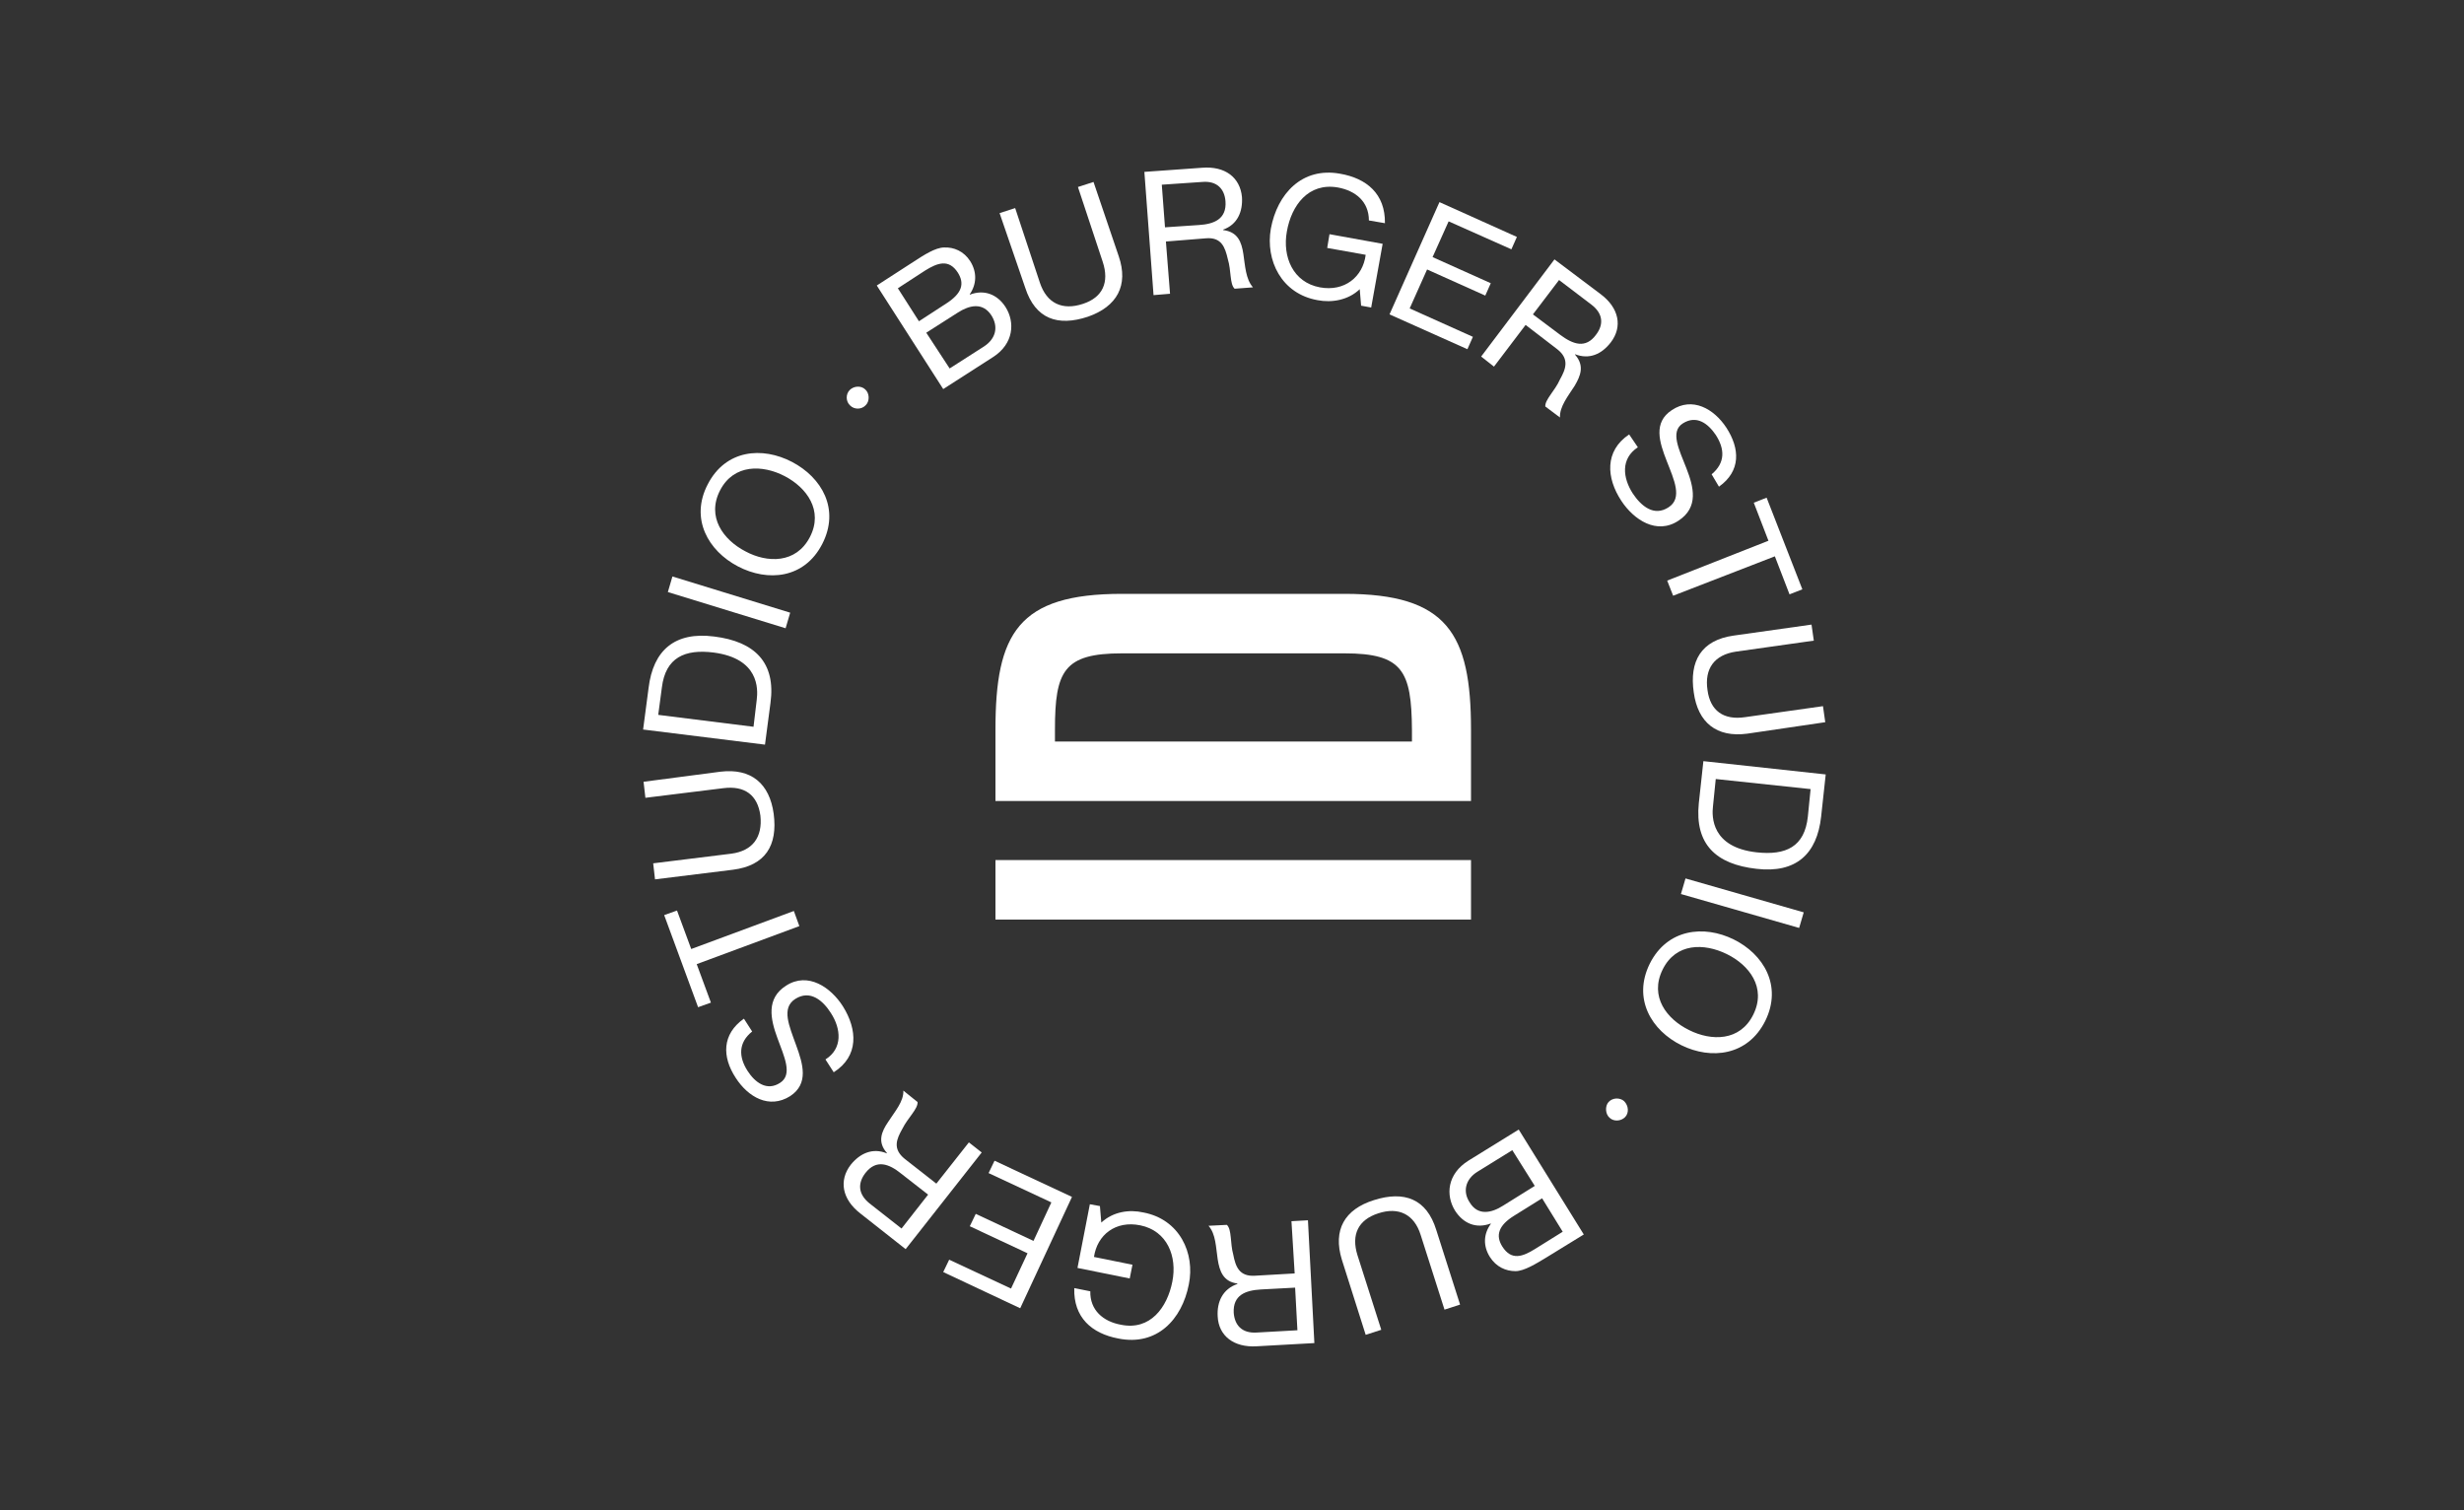
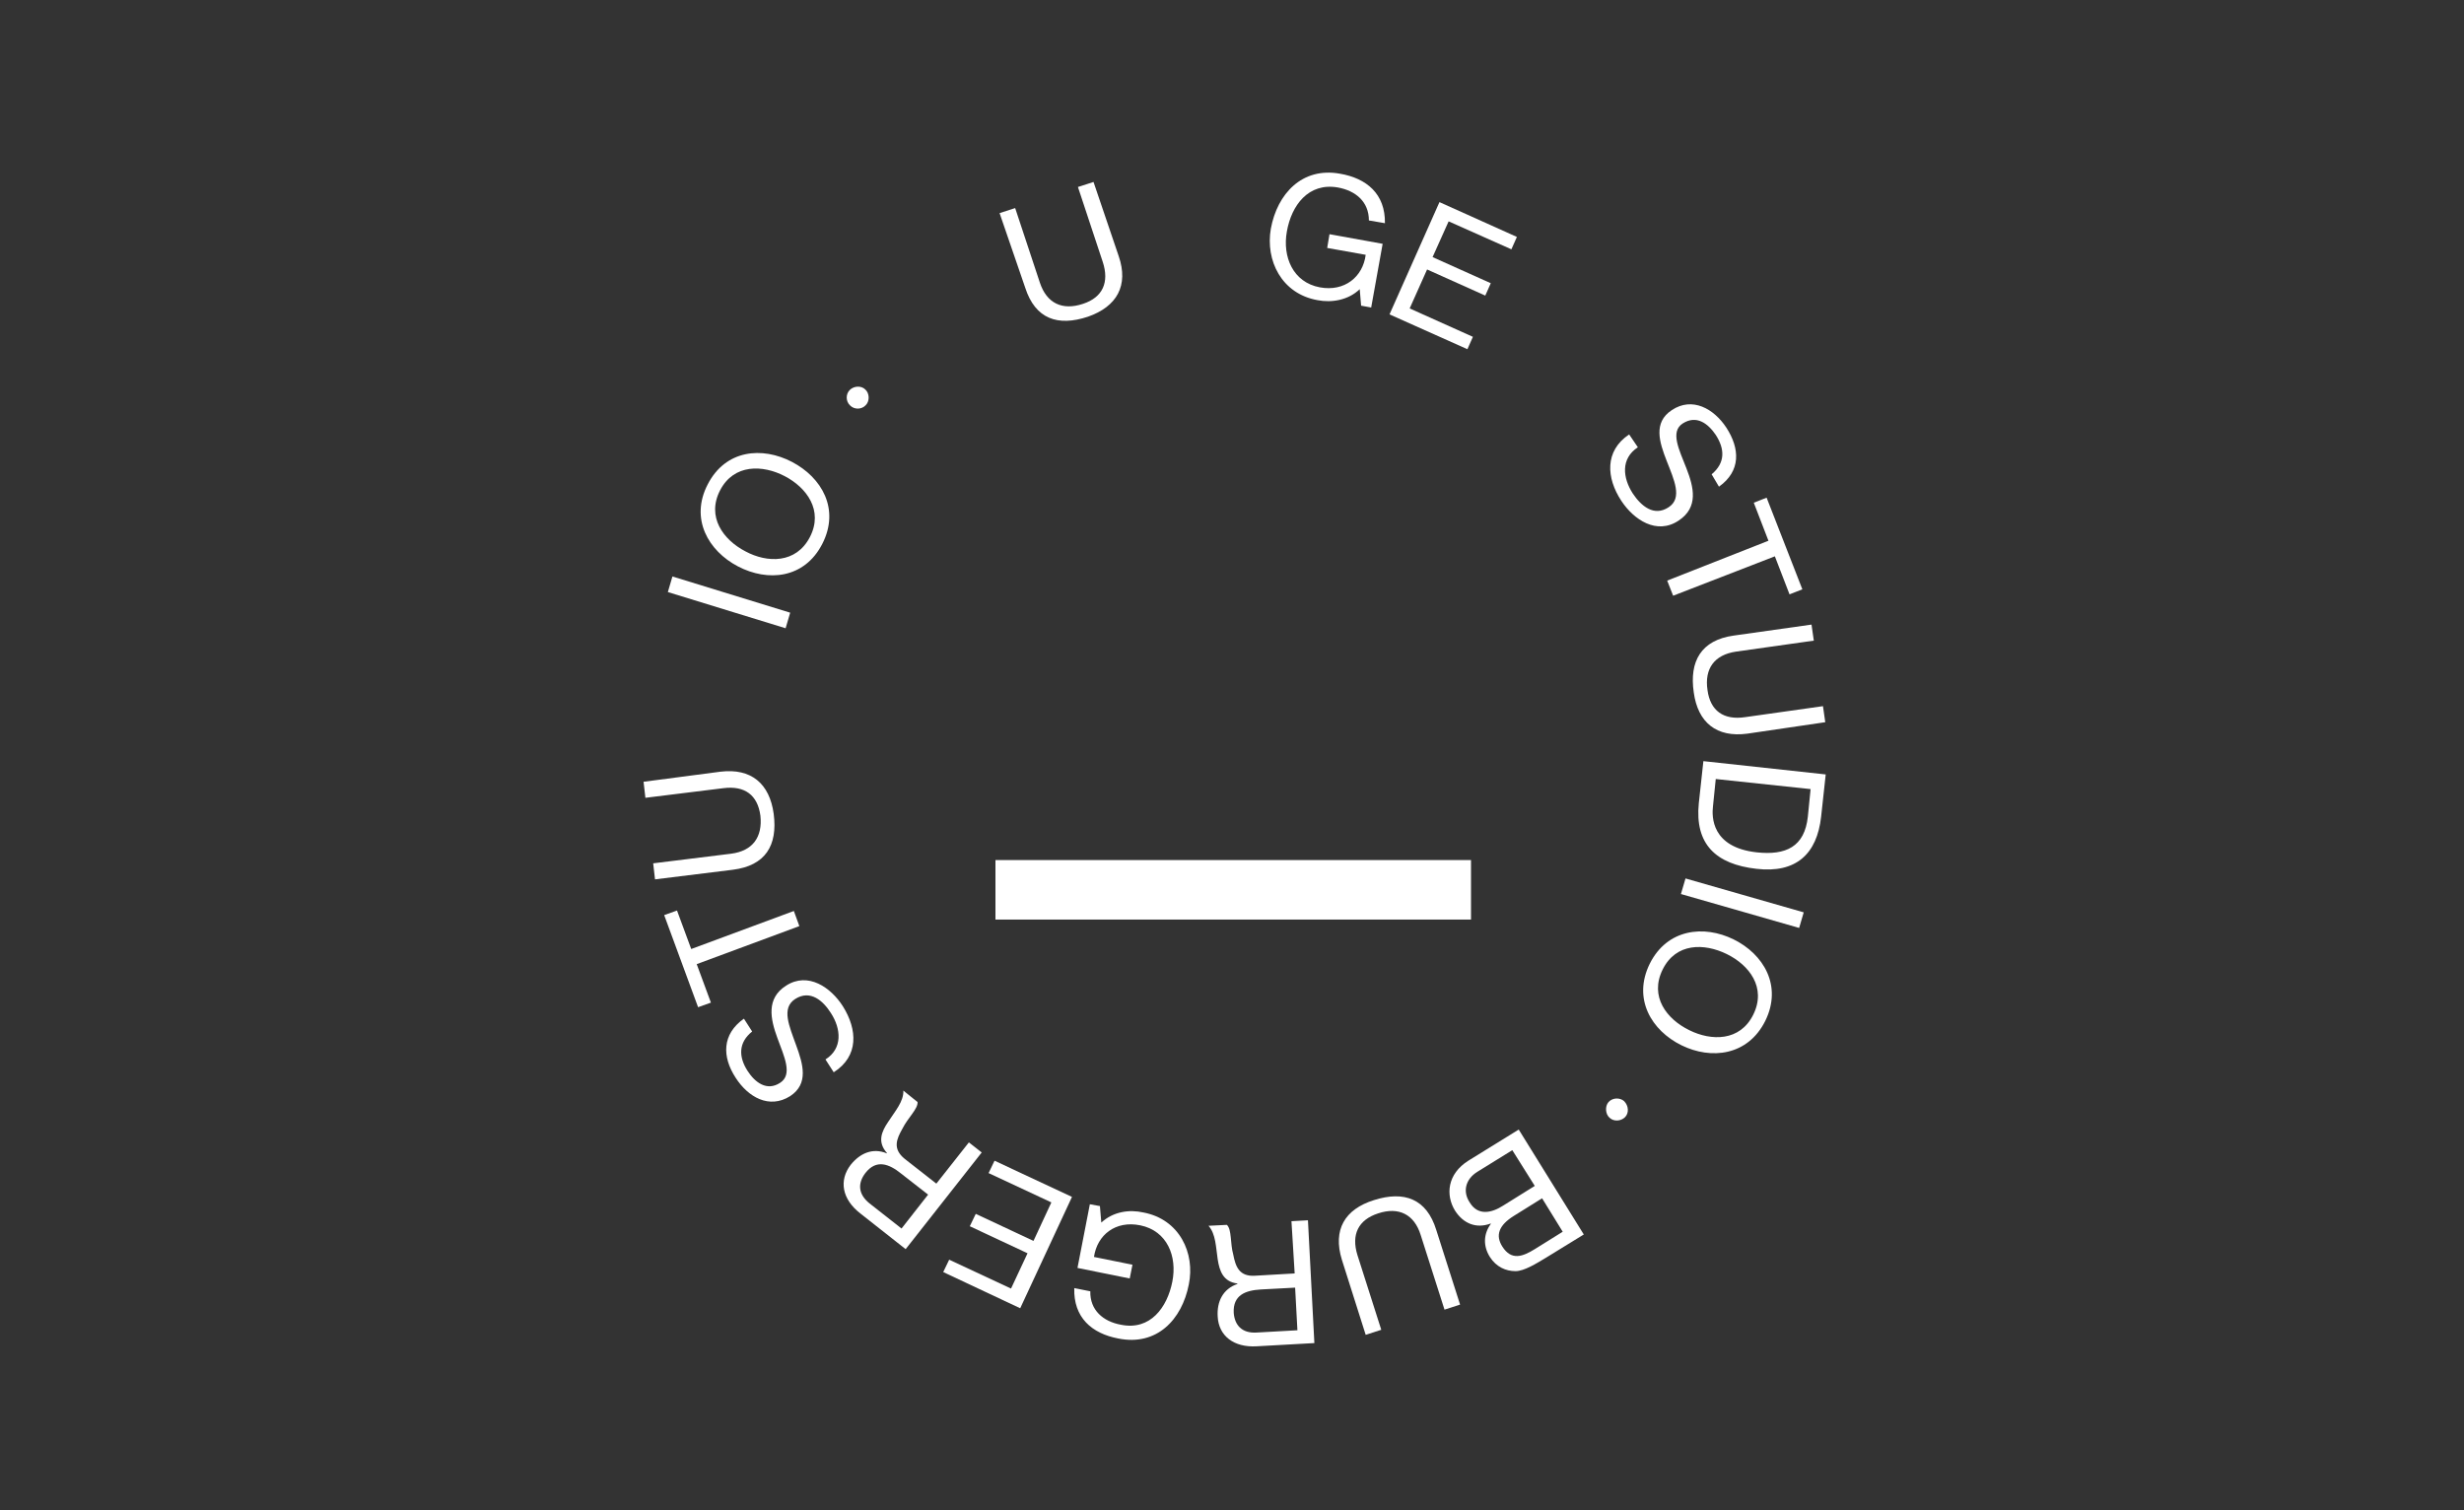
<svg xmlns="http://www.w3.org/2000/svg" width="1000" height="613" viewBox="0 0 1000 613" fill="none">
  <rect x="0" y="0" width="1000" height="613" fill="#333333" stroke="none" />
-   <path d="M355.839 115.869L371.087 106.013C374.806 103.596 379.641 100.434 383.175 100.434C387.08 100.248 391.171 101.922 393.774 106.013C396.564 110.476 396.378 115.311 393.588 119.402V119.588C399.353 117.356 404.746 119.402 408.093 124.609C411.998 130.745 411.44 139.486 403.072 144.878L382.803 157.895L355.839 115.869ZM372.947 130.374L384.104 123.121C390.427 119.03 391.543 115.125 388.753 110.662C385.034 104.897 380.385 106.757 375.55 109.732L364.393 116.985L372.947 130.374ZM385.406 149.527L399.353 140.601C404.188 137.44 405.304 132.605 402.328 127.956C398.795 122.563 393.402 123.865 388.753 126.84L375.922 135.023L385.406 149.527Z" fill="white" />
  <path d="M454.025 103.968C458.116 115.869 453.281 124.423 441.565 128.514C429.292 132.605 420.18 129.444 416.089 116.799L405.676 86.487L411.998 84.442L422.04 114.753C424.829 123.121 431.152 126.097 439.52 123.307C447.516 120.704 450.306 114.567 447.516 106.199L437.474 75.888L443.797 73.842L454.025 103.968Z" fill="white" />
-   <path d="M464.438 69.751L487.869 68.078C497.167 67.334 503.304 71.983 504.047 79.979C504.419 85.93 502.188 91.136 496.423 93.182V93.368C502.374 94.112 503.862 98.203 504.605 103.038C505.349 107.873 505.535 113.265 508.51 116.613L501.072 117.171C499.027 115.311 499.77 109.918 498.283 105.083C497.167 100.248 495.679 96.157 489.357 96.715L473.178 98.017L474.852 119.216L468.158 119.774L464.438 69.751ZM486.567 91.322C492.704 90.951 497.911 88.905 497.353 81.653C496.981 76.818 494.006 73.284 487.869 73.842L471.505 74.958L472.806 92.252L486.567 91.322Z" fill="white" />
  <path d="M551.839 117.356C547.19 121.819 540.495 122.935 534.731 121.819C520.04 119.216 513.531 105.641 515.763 92.81C518.366 78.677 528.408 67.706 543.843 70.495C554.628 72.355 562.252 78.677 562.066 90.578L555.558 89.463C555.558 81.838 550.165 77.375 542.913 76.074C531.011 74.028 524.131 83.326 522.271 93.926C520.412 104.153 524.689 114.567 535.66 116.613C545.702 118.472 553.14 112.335 554.256 103.409L538.636 100.62L539.565 95.041L561.137 98.947L556.488 124.795L552.397 124.051L551.839 117.356Z" fill="white" />
  <path d="M584.195 82.024L615.622 96.157L613.391 101.178L587.915 89.835L581.406 104.339L605.023 114.939L602.791 119.96L579.175 109.36L572.108 125.167L597.77 136.696L595.539 141.717L563.926 127.584L584.195 82.024Z" fill="white" />
-   <path d="M630.871 105.269L649.653 119.402C657.091 124.981 658.579 132.605 653.744 138.927C650.025 143.762 645.004 145.994 639.239 143.762V143.948C643.144 148.411 641.471 152.502 639.053 156.594C636.45 160.685 632.917 164.962 633.102 169.425L627.152 164.962C626.966 162.172 631.057 158.639 633.102 153.99C635.52 149.713 637.008 145.622 631.987 141.717L619.156 131.861L606.324 148.783L601.118 144.692L630.871 105.269ZM633.288 135.952C638.309 139.671 643.516 141.717 647.793 135.766C650.769 131.861 650.769 127.398 645.934 123.679L632.731 113.637L622.131 127.584L633.288 135.952Z" fill="white" />
  <path d="M694.655 192.484C700.233 187.835 700.047 182.256 696.328 176.491C693.167 171.842 688.518 168.309 682.939 171.842C677.732 175.189 681.452 182.442 684.427 190.066C687.402 197.69 689.448 205.873 681.266 211.265C672.34 217.216 663.042 210.893 658.021 203.269C651.884 193.971 651.14 183 661.182 176.305L664.715 181.512C657.649 186.161 658.579 193.971 662.67 200.294C666.017 205.315 671.224 209.778 677.175 205.873C682.939 202.153 679.406 194.715 676.431 187.091C673.455 179.467 670.852 171.47 678.476 166.449C686.844 160.871 695.584 165.892 700.605 173.516C706.184 182.07 706.556 191.182 697.63 197.504L694.655 192.484Z" fill="white" />
  <path d="M717.713 219.448L711.763 204.013L716.97 201.968L731.474 239.159L726.268 241.205L720.317 225.77L679.034 241.763L676.617 235.626L717.713 219.448Z" fill="white" />
  <path d="M709.159 297.736C696.7 299.41 689.076 293.273 687.402 281C685.543 268.355 690.378 259.801 703.581 257.941L735.194 253.478L736.123 259.987L704.51 264.45C695.77 265.751 691.679 271.33 692.981 280.07C694.097 288.438 699.49 292.343 708.23 291.042L739.843 286.579L740.772 293.087L709.159 297.736Z" fill="white" />
  <path d="M740.958 314.286L739.099 331.394C737.425 346.643 728.871 354.453 712.879 352.594C696.328 350.734 687.774 342.552 689.448 326.002L691.307 308.894L740.958 314.286ZM696.328 316.146L695.213 327.117C694.655 331.58 694.655 343.854 712.879 345.899C724.78 347.201 732.404 343.668 733.706 331.394L734.822 320.237L696.328 316.146Z" fill="white" />
  <path d="M732.032 370.26L730.173 376.583L682.195 362.822L684.055 356.499L732.032 370.26Z" fill="white" />
  <path d="M716.412 414.332C709.345 428.465 694.469 430.138 682.381 424.188C670.294 418.237 662.484 405.406 669.55 391.087C676.617 376.954 691.493 375.281 703.581 381.231C715.668 387.182 723.478 400.013 716.412 414.332ZM674.757 393.504C669.364 404.476 676.431 413.588 685.543 418.051C694.469 422.514 706.184 422.7 711.577 411.728C716.97 400.757 709.903 391.645 700.791 387.182C691.679 382.719 680.15 382.533 674.757 393.504Z" fill="white" />
  <path d="M659.509 453.383C657.835 455.057 654.86 455.243 653.186 453.569C651.512 452.081 651.326 448.92 652.814 447.246C654.488 445.387 657.463 445.387 659.137 446.874C660.996 448.734 661.182 451.709 659.509 453.383Z" fill="white" />
  <path d="M642.772 500.988L627.338 510.472C623.619 512.704 618.598 515.865 615.065 515.865C611.159 515.865 607.254 514.191 604.651 510.1C601.862 505.637 602.047 500.802 605.023 496.711V496.525C599.072 498.757 593.865 496.525 590.518 491.318C586.613 484.996 587.357 476.442 595.911 471.049L616.366 458.404L642.772 500.988ZM613.763 466.772L599.63 475.512C594.795 478.487 593.493 483.508 596.469 487.971C599.816 493.55 605.395 492.248 610.044 489.273L622.875 481.277L613.763 466.772ZM625.85 486.298L614.507 493.364C608.184 497.269 606.882 501.36 609.672 505.823C613.391 511.774 618.04 509.914 622.875 506.939L634.218 499.873L625.85 486.298Z" fill="white" />
  <path d="M544.586 511.216C540.867 499.129 545.702 490.761 557.603 487.042C569.877 483.137 578.989 486.484 582.894 499.129L592.564 529.44L586.241 531.486L576.571 501.175C573.968 492.806 567.645 489.645 559.277 492.434C551.281 495.038 548.306 500.989 550.909 509.357L560.579 539.668L554.256 541.713L544.586 511.216Z" fill="white" />
  <path d="M533.429 545.06L509.998 546.362C500.7 546.92 494.564 542.085 494.192 534.275C493.82 528.324 496.237 523.117 502.188 521.072V520.886C496.423 520.142 494.935 515.865 494.192 511.03C493.448 506.195 493.448 500.802 490.472 497.455L497.911 497.083C499.956 498.943 499.212 504.522 500.514 509.171C501.444 514.005 502.932 518.097 509.254 517.725L525.433 516.795L524.131 495.596L530.825 495.224L533.429 545.06ZM511.672 523.303C505.535 523.675 500.328 525.535 500.7 532.787C501.072 537.622 503.861 541.155 509.998 540.783L526.548 539.854L525.619 522.559L511.672 523.303Z" fill="white" />
  <path d="M446.958 496.154C451.793 491.691 458.302 490.761 464.066 492.063C478.757 494.852 485.08 508.613 482.476 521.258C479.687 535.577 469.459 546.362 453.839 543.201C443.053 541.156 435.615 534.647 435.987 522.746L442.495 524.047C442.309 531.672 447.702 536.321 454.954 537.622C466.856 540.04 473.736 530.556 475.782 520.142C477.827 509.915 473.736 499.501 462.765 497.269C452.723 495.224 445.285 501.175 443.983 510.101L459.603 513.262L458.488 518.841L437.288 514.564L442.309 488.715L446.4 489.459L446.958 496.154Z" fill="white" />
  <path d="M414.044 530.928L382.803 516.237L385.22 511.216L410.324 522.932L417.019 508.613L393.588 497.641L396.006 492.62L419.436 503.592L426.689 487.972L401.212 476.07L403.63 471.049L435.057 485.74L414.044 530.928Z" fill="white" />
  <path d="M367.554 506.939L349.144 492.434C341.706 486.67 340.404 479.045 345.239 472.723C348.958 468.074 354.165 465.656 359.93 468.074V467.888C356.025 463.425 357.698 459.334 360.488 455.243C363.091 451.152 366.81 447.061 366.624 442.598L372.389 447.247C372.575 450.036 368.484 453.569 366.252 458.032C363.835 462.309 362.161 466.214 367.182 470.305L380.013 480.347L393.216 463.611L398.423 467.702L367.554 506.939ZM365.694 476.256C360.86 472.351 355.653 470.305 351.19 476.07C348.214 479.975 348.028 484.438 352.863 488.343L365.88 498.571L376.666 484.81L365.694 476.256Z" fill="white" />
  <path d="M305.258 418.609C299.679 423.072 299.679 428.837 303.398 434.601C306.374 439.25 311.209 442.97 316.602 439.436C321.808 436.089 318.275 428.837 315.486 421.212C312.696 413.588 310.837 405.22 319.019 400.013C327.945 394.248 337.243 400.757 342.078 408.381C348.028 417.865 348.586 428.651 338.359 435.159L335.011 429.952C342.078 425.489 341.334 417.493 337.243 411.171C334.082 406.15 328.875 401.501 322.738 405.406C316.973 409.125 320.321 416.377 323.11 424.188C325.899 431.812 328.317 439.808 320.693 444.829C312.139 450.222 303.584 445.201 298.564 437.391C292.985 428.837 292.985 419.725 301.911 413.402L305.258 418.609Z" fill="white" />
  <path d="M282.757 391.273L288.522 406.894L283.315 408.753L269.554 371.376L274.761 369.516L280.526 385.137L322.18 369.702L324.412 375.839L282.757 391.273Z" fill="white" />
  <path d="M292.427 313.171C304.886 311.683 312.324 318.006 313.998 330.279C315.672 343.11 310.651 351.292 297.448 352.966L265.835 356.871L265.091 350.362L296.704 346.457C305.444 345.341 309.535 339.763 308.605 331.023C307.49 322.655 302.283 318.749 293.543 319.865L261.93 323.77L261.186 317.262L292.427 313.171Z" fill="white" />
-   <path d="M261 296.062L263.231 279.14C265.091 263.892 273.831 256.267 289.824 258.313C306.374 260.358 314.928 268.912 312.696 285.277L310.465 302.199L261 296.062ZM305.816 294.947L307.118 283.975C307.676 279.512 308.047 267.239 289.638 264.821C277.922 263.334 270.112 266.867 268.624 278.954L267.137 290.112L305.816 294.947Z" fill="white" />
  <path d="M271.042 240.275L272.901 233.952L320.693 248.643L318.833 254.965L271.042 240.275Z" fill="white" />
  <path d="M287.22 196.575C294.472 182.442 309.349 181.14 321.436 187.463C333.524 193.786 340.962 206.617 333.71 220.749C326.457 234.882 311.581 236.184 299.493 229.861C287.406 223.539 279.968 210.522 287.22 196.575ZM328.689 217.96C334.268 207.175 327.387 197.877 318.461 193.228C309.535 188.579 297.82 188.207 292.241 198.992C286.662 209.778 293.543 219.076 302.469 223.725C311.395 228.56 323.11 228.746 328.689 217.96Z" fill="white" />
  <path d="M344.867 158.268C346.541 156.594 349.516 156.408 351.19 158.082C352.863 159.569 353.049 162.731 351.376 164.404C349.702 166.264 346.727 166.264 345.053 164.59C343.194 162.917 343.194 159.941 344.867 158.268Z" fill="white" />
  <path d="M404 349.037H597V373.184H404V349.037Z" fill="white" />
-   <path d="M455.335 241H545.664C587.341 241 597 257.098 597 296.092V325.069H404V296.092C404 257.098 413.122 241 455.335 241ZM545.664 265.147H455.335C431.725 265.147 428.147 272.302 428.147 296.092V300.921H573.031V296.092C572.853 272.302 569.275 265.147 545.664 265.147Z" fill="white" />
</svg>